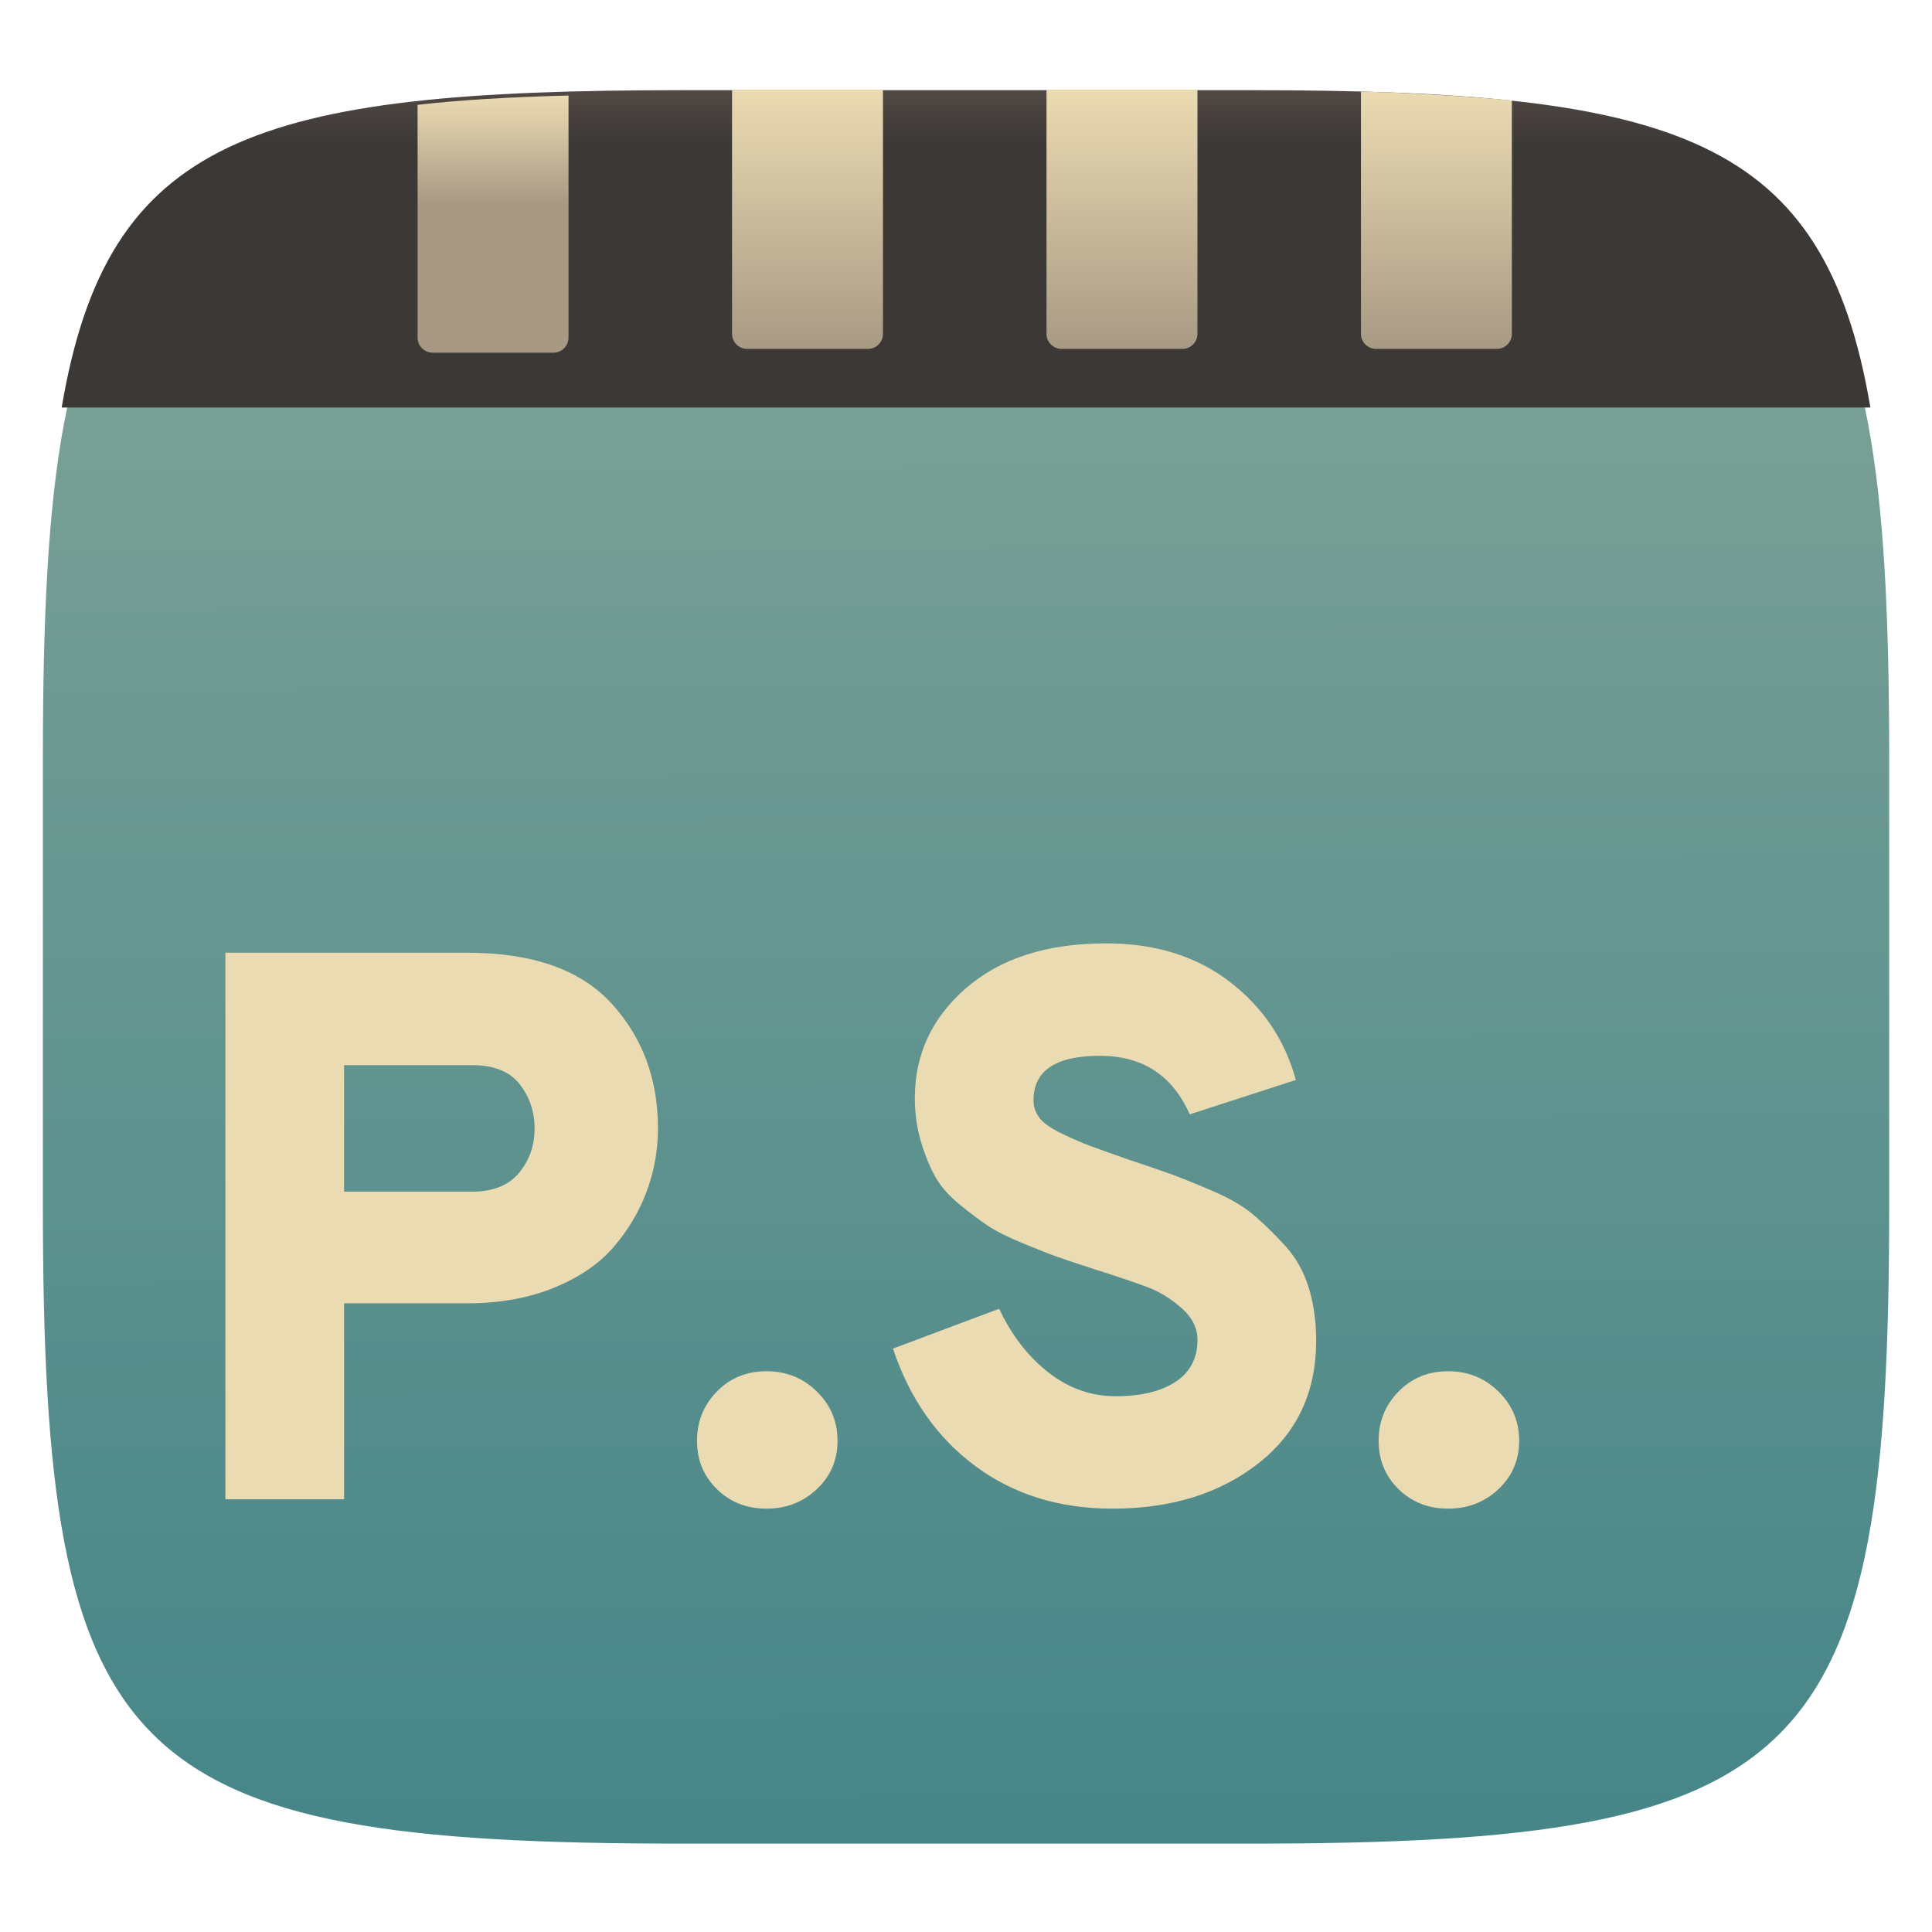
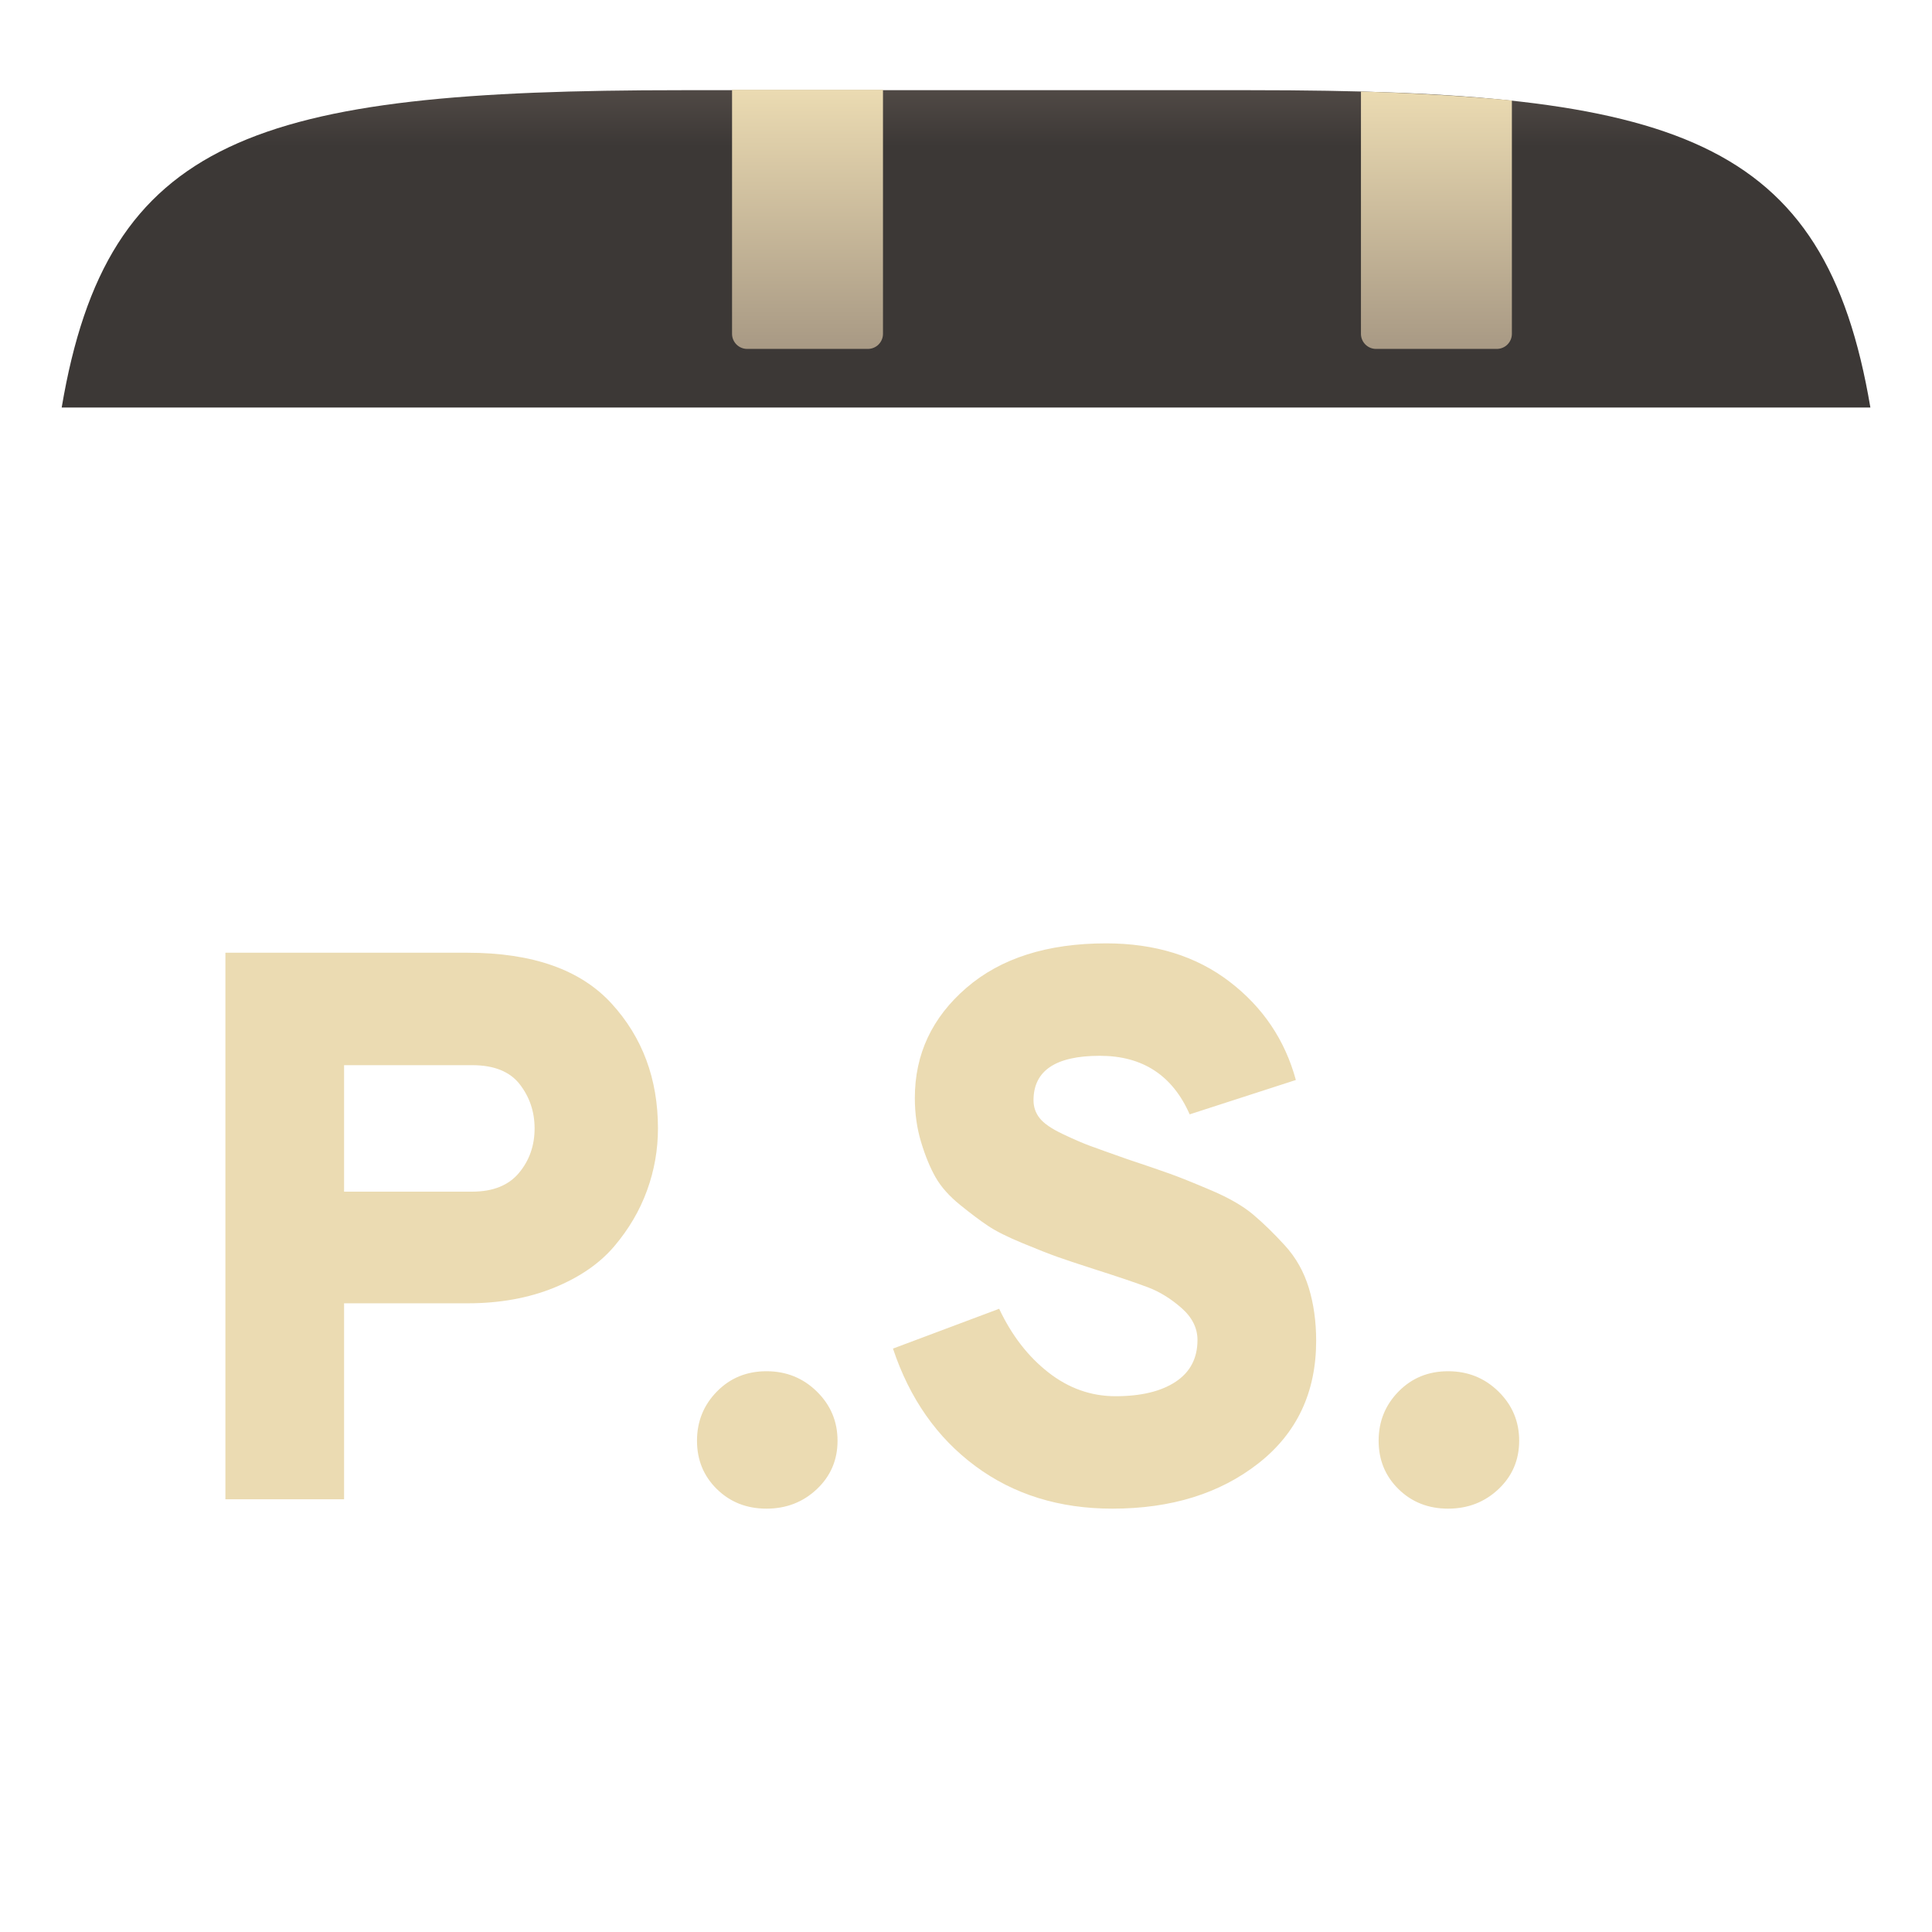
<svg xmlns="http://www.w3.org/2000/svg" style="isolation:isolate" width="256" height="256" viewBox="0 0 256 256">
  <defs>
    <filter id="vD6jlg3aSpBa9g77cjQAmaLJMReVDBg1" width="400%" height="400%" x="-200%" y="-200%" color-interpolation-filters="sRGB" filterUnits="objectBoundingBox">
      <feGaussianBlur in="SourceGraphic" stdDeviation="4.294" />
      <feOffset dx="0" dy="4" result="pf_100_offsetBlur" />
      <feFlood flood-opacity=".4" />
      <feComposite in2="pf_100_offsetBlur" operator="in" result="pf_100_dropShadow" />
      <feBlend in="SourceGraphic" in2="pf_100_dropShadow" mode="normal" />
    </filter>
  </defs>
  <g filter="url(#vD6jlg3aSpBa9g77cjQAmaLJMReVDBg1)">
    <linearGradient id="_lgradient_262" x1=".187" x2=".19" y1=".005" y2=".999" gradientTransform="matrix(244.648,0,0,228.338,5.68,11.95)" gradientUnits="userSpaceOnUse">
      <stop offset="0%" style="stop-color:#83a598" />
      <stop offset="100%" style="stop-color:#458588" />
    </linearGradient>
-     <path fill="url(#_lgradient_262)" d="M 165.689 11.95 C 239.745 11.95 250.328 22.507 250.328 96.494 L 250.328 155.745 C 250.328 229.731 239.745 240.288 165.689 240.288 L 90.319 240.288 C 16.264 240.288 5.68 229.731 5.68 155.745 L 5.68 96.494 C 5.68 22.507 16.264 11.95 90.319 11.95 L 165.689 11.95 Z" />
  </g>
  <linearGradient id="_lgradient_263" x1="0" x2="0" y1="0" y2=".175" gradientTransform="matrix(239.661,0,0,42.05,8.174,11.95)" gradientUnits="userSpaceOnUse">
    <stop offset="0%" style="stop-color:#504945" />
    <stop offset="100%" style="stop-color:#3c3836" />
  </linearGradient>
  <path fill="url(#_lgradient_263)" d="M 247.835 54 C 241.777 18.106 222.238 11.95 165.689 11.95 L 90.319 11.95 C 33.771 11.95 14.231 18.106 8.174 54 L 247.835 54 L 247.835 54 Z" />
  <linearGradient id="_lgradient_264" x1="0" x2="0" y1="0" y2=".414" gradientTransform="matrix(20,0,0,34.077,55.333,12.656)" gradientUnits="userSpaceOnUse">
    <stop offset="0%" style="stop-color:#ebdbb2" />
    <stop offset="100%" style="stop-color:#a89984" />
  </linearGradient>
-   <path fill="url(#_lgradient_264)" d="M 55.333 13.891 C 60.815 13.26 67.492 12.859 75.333 12.656 L 75.333 44.733 C 75.333 45.837 74.437 46.733 73.333 46.733 L 57.333 46.733 C 56.23 46.733 55.333 45.837 55.333 44.733 L 55.333 13.891 Z" />
  <linearGradient id="_lgradient_265" x1="0" x2="0" y1="0" y2="1" gradientTransform="matrix(20,0,0,34.333,97,11.9)" gradientUnits="userSpaceOnUse">
    <stop offset="0%" style="stop-color:#ebdbb2" />
    <stop offset="100%" style="stop-color:#a89984" />
  </linearGradient>
  <path fill="url(#_lgradient_265)" d="M 97 11.9 L 117 11.9 L 117 44.233 C 117 45.337 116.104 46.233 115 46.233 L 99 46.233 C 97.896 46.233 97 45.337 97 44.233 L 97 11.9 Z" />
  <linearGradient id="_lgradient_266" x1="0" x2="0" y1="0" y2="1" gradientTransform="matrix(20,0,0,34.333,138.667,11.9)" gradientUnits="userSpaceOnUse">
    <stop offset="0%" style="stop-color:#ebdbb2" />
    <stop offset="100%" style="stop-color:#a89984" />
  </linearGradient>
-   <path fill="url(#_lgradient_266)" d="M 138.667 11.9 L 158.667 11.9 L 158.667 44.233 C 158.667 45.337 157.77 46.233 156.667 46.233 L 140.667 46.233 C 139.563 46.233 138.667 45.337 138.667 44.233 L 138.667 11.9 Z" />
  <linearGradient id="_lgradient_267" x1="0" x2="0" y1="0" y2="1" gradientTransform="matrix(20,0,0,34.108,180.333,12.125)" gradientUnits="userSpaceOnUse">
    <stop offset="0%" style="stop-color:#ebdbb2" />
    <stop offset="100%" style="stop-color:#a89984" />
  </linearGradient>
  <path fill="url(#_lgradient_267)" d="M 180.333 12.125 C 187.671 12.342 194.347 12.748 200.333 13.312 L 200.333 44.233 C 200.333 45.337 199.437 46.233 198.333 46.233 L 182.333 46.233 C 181.23 46.233 180.333 45.337 180.333 44.233 L 180.333 12.125 Z" />
  <path fill="#ebdbb2" fill-rule="evenodd" d="M 45.592 198.662 L 29.867 198.662 L 29.867 126.242 L 61.939 126.242 L 61.939 126.242 Q 74.871 126.242 81.027 132.966 L 81.027 132.966 L 81.027 132.966 Q 87.183 139.691 87.183 149.52 L 87.183 149.52 L 87.183 149.52 Q 87.183 153.761 85.734 157.745 L 85.734 157.745 L 85.734 157.745 Q 84.286 161.728 81.389 165.142 L 81.389 165.142 L 81.389 165.142 Q 78.492 168.556 73.423 170.625 L 73.423 170.625 L 73.423 170.625 Q 68.353 172.694 61.939 172.694 L 61.939 172.694 L 45.592 172.694 L 45.592 198.662 Z M 45.592 157.9 L 62.56 157.9 L 62.56 157.9 Q 66.698 157.9 68.767 155.417 L 68.767 155.417 L 68.767 155.417 Q 70.836 152.934 70.836 149.52 L 70.836 149.52 L 70.836 149.52 Q 70.836 146.209 68.871 143.674 L 68.871 143.674 L 68.871 143.674 Q 66.905 141.14 62.56 141.14 L 62.56 141.14 L 45.592 141.14 L 45.592 157.9 Z M 108.237 197.317 L 108.237 197.317 L 108.237 197.317 Q 105.495 199.904 101.563 199.904 L 101.563 199.904 L 101.563 199.904 Q 97.632 199.904 94.994 197.317 L 94.994 197.317 L 94.994 197.317 Q 92.356 194.731 92.356 190.903 L 92.356 190.903 L 92.356 190.903 Q 92.356 187.075 94.994 184.385 L 94.994 184.385 L 94.994 184.385 Q 97.632 181.695 101.563 181.695 L 101.563 181.695 L 101.563 181.695 Q 105.495 181.695 108.237 184.385 L 108.237 184.385 L 108.237 184.385 Q 110.978 187.075 110.978 190.903 L 110.978 190.903 L 110.978 190.903 Q 110.978 194.731 108.237 197.317 Z M 147.396 199.904 L 147.396 199.904 L 147.396 199.904 Q 136.843 199.904 129.239 194.265 L 129.239 194.265 L 129.239 194.265 Q 121.634 188.627 118.324 178.695 L 118.324 178.695 L 132.394 173.419 L 132.394 173.419 Q 134.877 178.695 138.912 181.85 L 138.912 181.85 L 138.912 181.85 Q 142.947 185.006 147.809 185.006 L 147.809 185.006 L 147.809 185.006 Q 152.879 185.006 155.776 183.092 L 155.776 183.092 L 155.776 183.092 Q 158.673 181.178 158.673 177.557 L 158.673 177.557 L 158.673 177.557 Q 158.673 175.177 156.552 173.315 L 156.552 173.315 L 156.552 173.315 Q 154.431 171.453 152.103 170.574 L 152.103 170.574 L 152.103 170.574 Q 149.775 169.694 144.913 168.142 L 144.913 168.142 L 144.913 168.142 Q 141.705 167.108 140.102 166.539 L 140.102 166.539 L 140.102 166.539 Q 138.498 165.97 135.498 164.728 L 135.498 164.728 L 135.498 164.728 Q 132.498 163.487 130.946 162.452 L 130.946 162.452 L 130.946 162.452 Q 129.394 161.417 127.221 159.659 L 127.221 159.659 L 127.221 159.659 Q 125.049 157.9 123.962 155.986 L 123.962 155.986 L 123.962 155.986 Q 122.876 154.072 122.048 151.33 L 122.048 151.33 L 122.048 151.33 Q 121.221 148.589 121.221 145.485 L 121.221 145.485 L 121.221 145.485 Q 121.221 136.794 128.049 130.897 L 128.049 130.897 L 128.049 130.897 Q 134.877 125 146.568 125 L 146.568 125 L 146.568 125 Q 156.293 125 162.914 130.069 L 162.914 130.069 L 162.914 130.069 Q 169.536 135.139 171.708 143.105 L 171.708 143.105 L 157.638 147.657 L 157.638 147.657 Q 154.224 139.898 145.74 139.898 L 145.74 139.898 L 145.74 139.898 Q 136.946 139.898 136.946 145.795 L 136.946 145.795 L 136.946 145.795 Q 136.946 147.14 137.774 148.175 L 137.774 148.175 L 137.774 148.175 Q 138.602 149.209 140.774 150.244 L 140.774 150.244 L 140.774 150.244 Q 142.947 151.278 144.344 151.796 L 144.344 151.796 L 144.344 151.796 Q 145.74 152.313 149.258 153.555 L 149.258 153.555 L 149.258 153.555 Q 152.982 154.796 155 155.52 L 155 155.52 L 155 155.52 Q 157.017 156.244 160.535 157.745 L 160.535 157.745 L 160.535 157.745 Q 164.052 159.245 166.07 160.952 L 166.07 160.952 L 166.07 160.952 Q 168.087 162.659 170.26 165.038 L 170.26 165.038 L 170.26 165.038 Q 172.433 167.418 173.415 170.625 L 173.415 170.625 L 173.415 170.625 Q 174.398 173.832 174.398 177.66 L 174.398 177.66 L 174.398 177.66 Q 174.398 187.903 166.742 193.903 L 166.742 193.903 L 166.742 193.903 Q 159.086 199.904 147.396 199.904 Z M 198.556 197.317 L 198.556 197.317 L 198.556 197.317 Q 195.814 199.904 191.883 199.904 L 191.883 199.904 L 191.883 199.904 Q 187.951 199.904 185.313 197.317 L 185.313 197.317 L 185.313 197.317 Q 182.675 194.731 182.675 190.903 L 182.675 190.903 L 182.675 190.903 Q 182.675 187.075 185.313 184.385 L 185.313 184.385 L 185.313 184.385 Q 187.951 181.695 191.883 181.695 L 191.883 181.695 L 191.883 181.695 Q 195.814 181.695 198.556 184.385 L 198.556 184.385 L 198.556 184.385 Q 201.298 187.075 201.298 190.903 L 201.298 190.903 L 201.298 190.903 Q 201.298 194.731 198.556 197.317 Z" />
</svg>